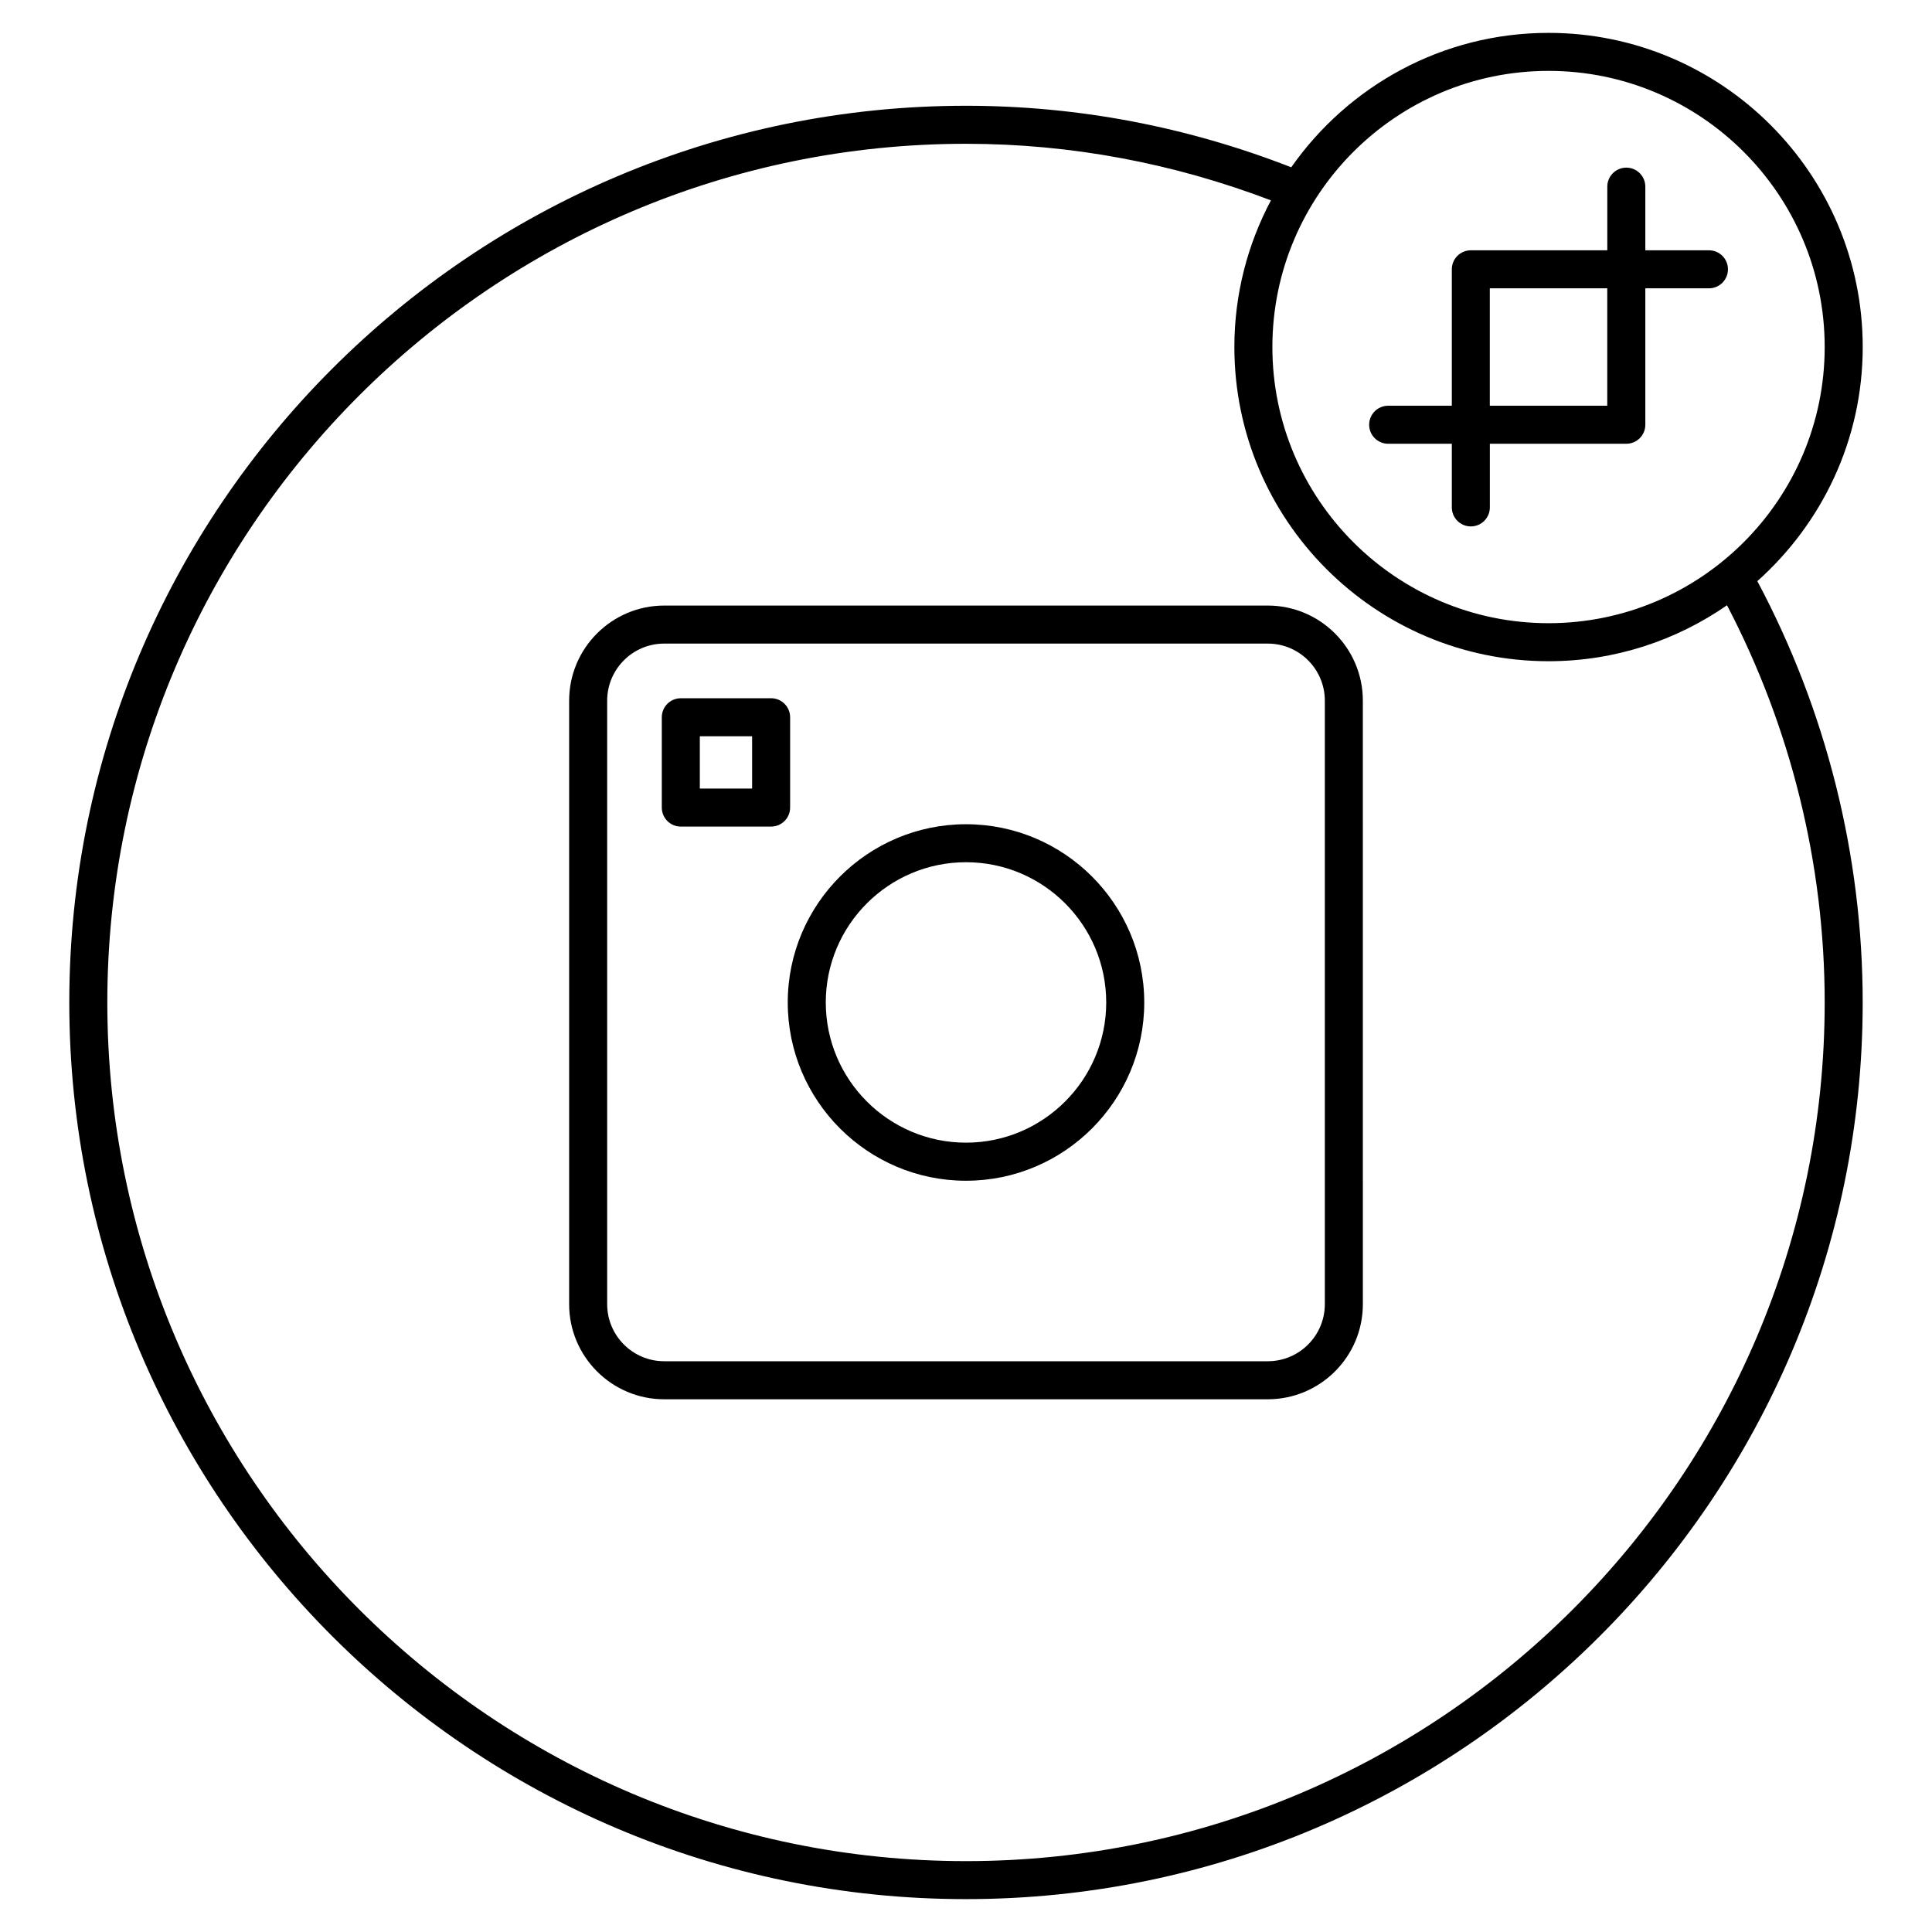
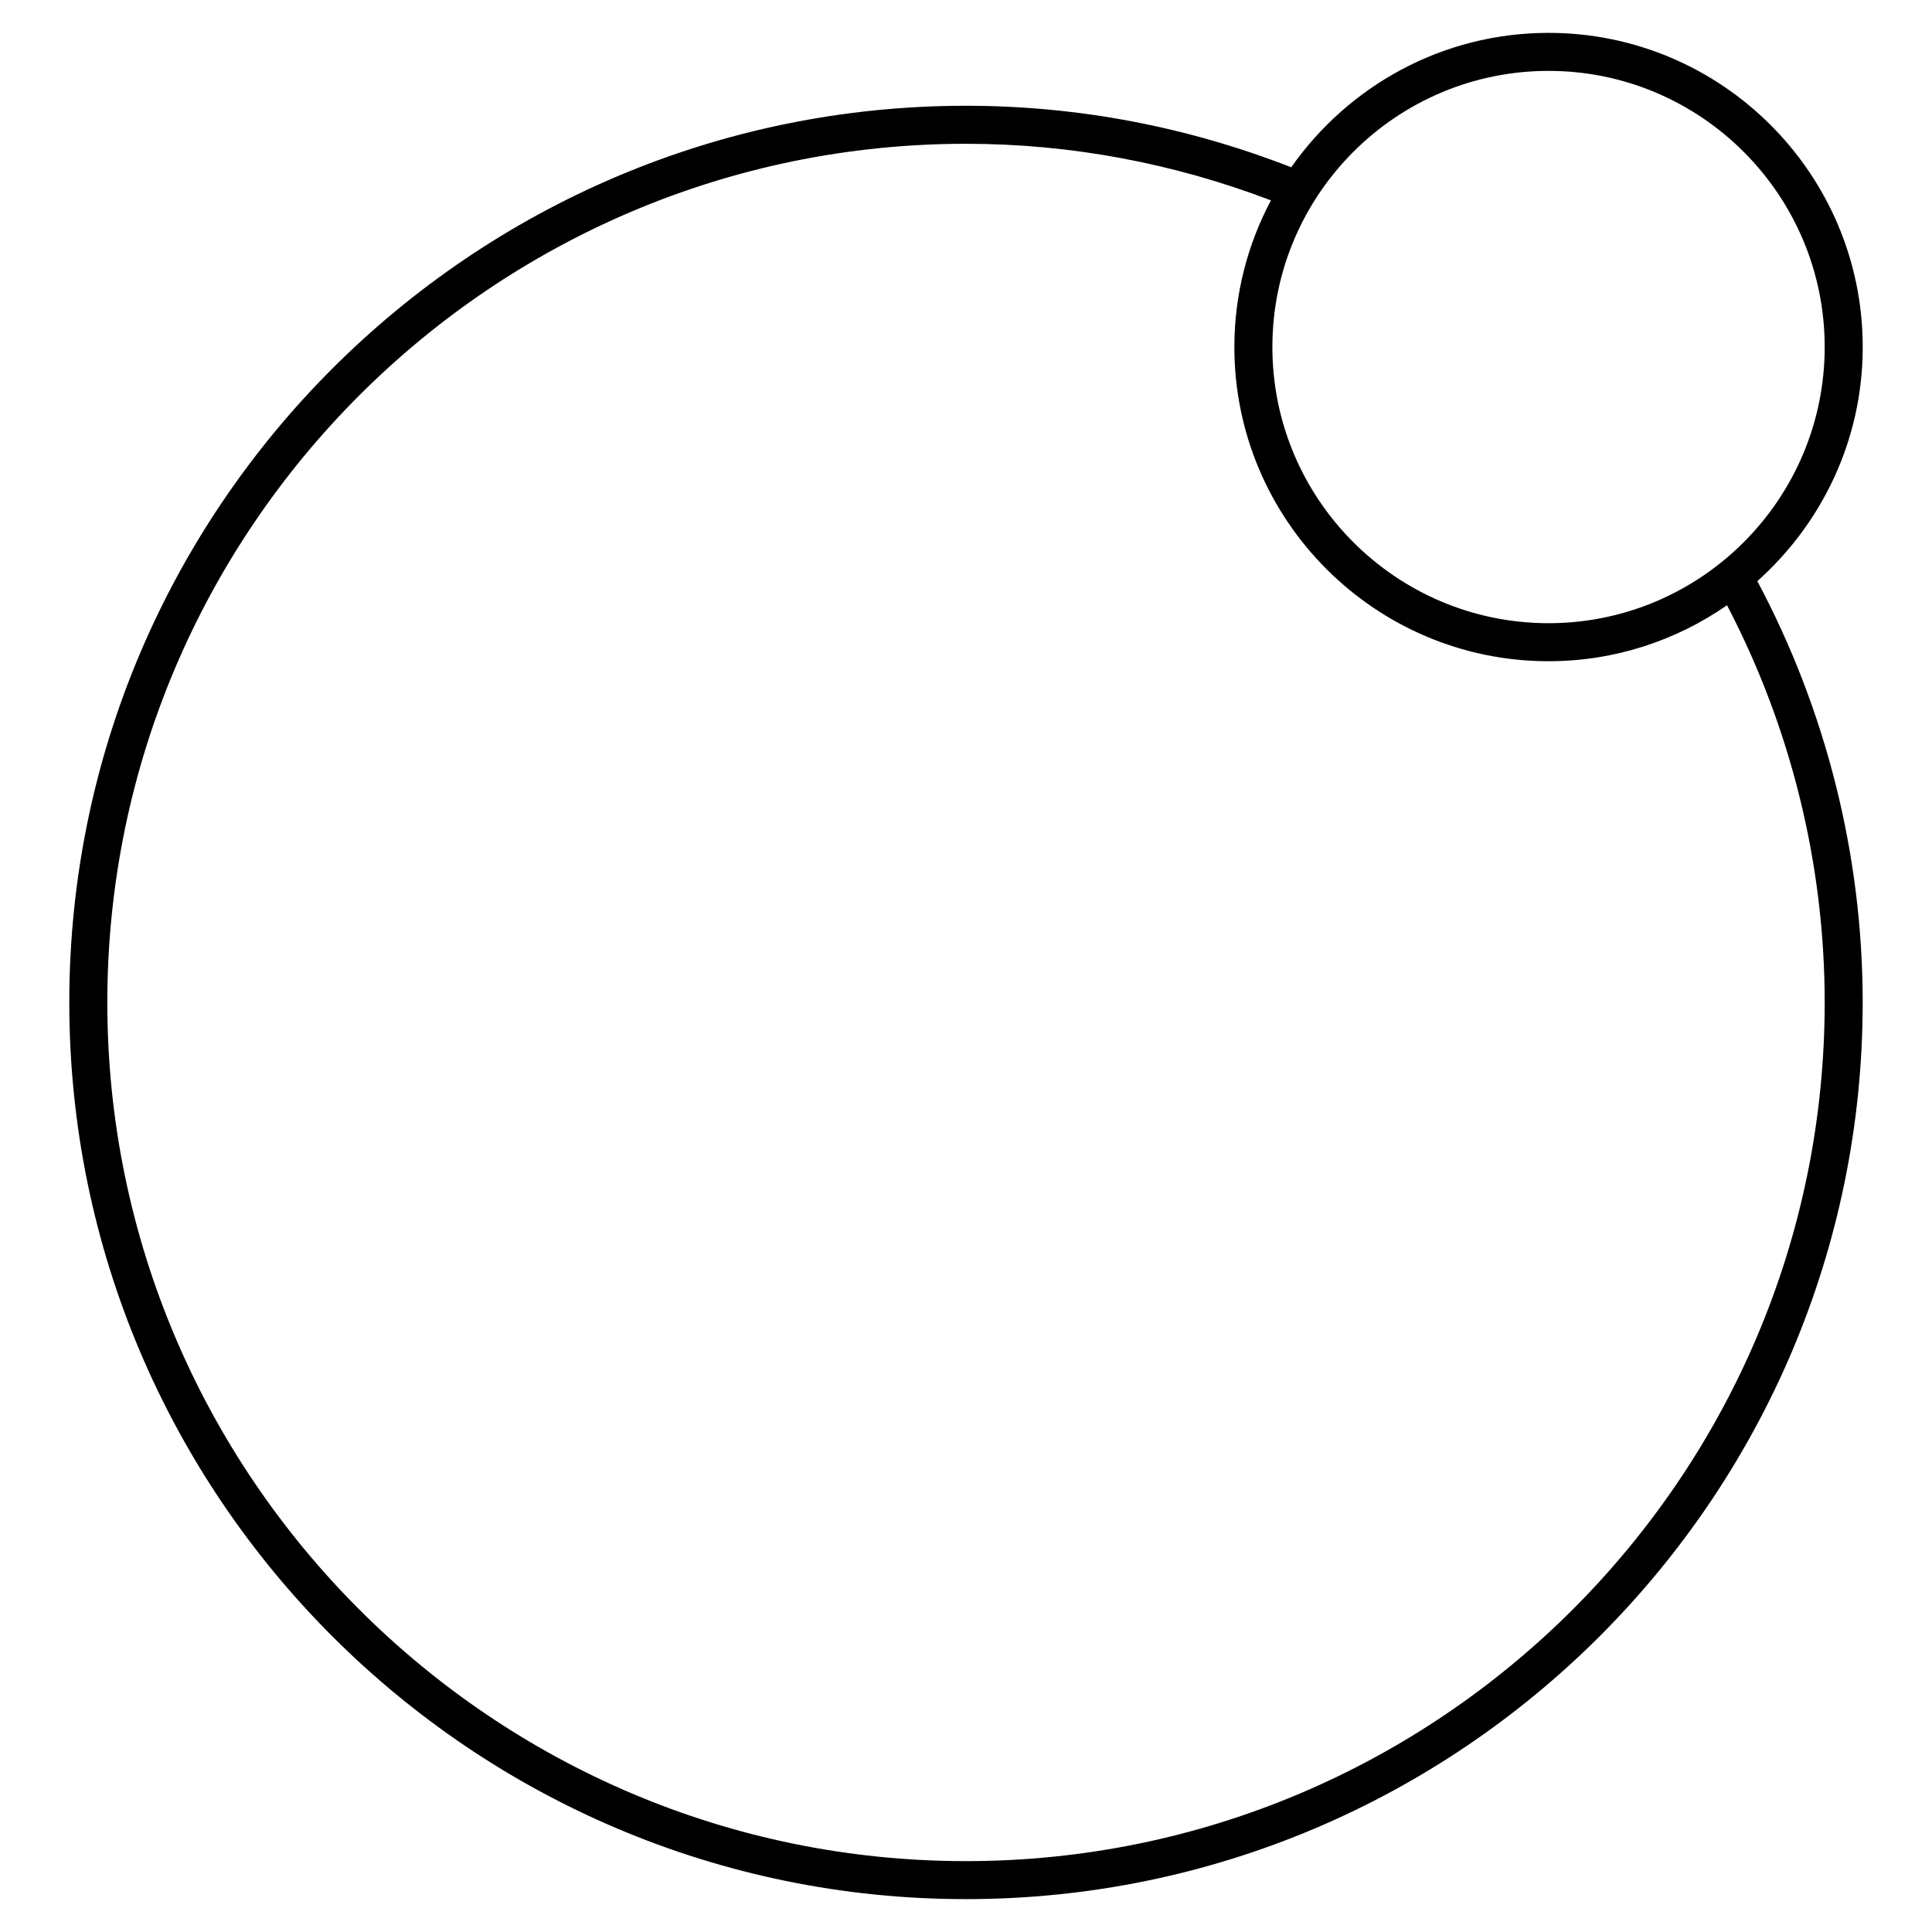
<svg xmlns="http://www.w3.org/2000/svg" fill="#000000" width="800px" height="800px" version="1.1" viewBox="144 144 512 512">
  <g>
-     <path d="m479.98 304.48h-159.96c-13.887 0-25.191 11.305-25.191 25.191v159.96c0 13.895 11.305 25.191 25.191 25.191h159.96c13.895 0 25.191-11.297 25.191-25.191l-0.004-159.96c0-13.895-11.305-25.191-25.188-25.191zm15.113 185.15c0 8.332-6.781 15.113-15.113 15.113h-159.96c-8.332 0-15.113-6.781-15.113-15.113v-159.96c0-8.332 6.781-15.113 15.113-15.113h159.96c8.332 0 15.113 6.781 15.113 15.113z" />
    <path d="m637.64 235.97c0-45.906-37.352-83.258-83.258-83.258-28.191 0-53.113 14.117-68.188 35.621-27.457-10.711-56.418-16.305-86.211-16.305-131.03 0-237.62 106.61-237.62 237.64s106.6 237.62 237.62 237.62c131.04 0 237.65-106.6 237.65-237.62 0-38.996-9.703-77.484-27.922-111.66 17.098-15.27 27.93-37.387 27.93-62.031zm-83.262-73.184c40.355 0 73.184 32.828 73.184 73.184s-32.828 73.184-73.184 73.184-73.184-32.828-73.184-73.184 32.828-73.184 73.184-73.184zm73.184 246.88c0 125.47-102.09 227.55-227.57 227.55-125.47 0-227.55-102.08-227.55-227.55 0-125.48 102.08-227.56 227.55-227.56 27.922 0 55.047 5.18 80.82 14.992-6.168 11.617-9.691 24.836-9.691 38.875 0 45.906 37.352 83.258 83.258 83.258 17.562 0 33.855-5.5 47.297-14.832 16.891 32.32 25.887 68.555 25.887 105.27z" />
-     <path d="m400 362.43c-26.035 0-47.238 21.191-47.238 47.238 0 26.047 21.191 47.238 47.238 47.238s47.238-21.191 47.238-47.238c-0.004-26.051-21.191-47.238-47.238-47.238zm0 84.387c-20.484 0-37.16-16.668-37.16-37.16 0-20.496 16.668-37.16 37.16-37.16 20.496 0 37.16 16.668 37.16 37.16 0 20.492-16.676 37.16-37.16 37.16z" />
-     <path d="m353.39 334.08c0-2.781-2.258-5.039-5.039-5.039l-23.93 0.004c-2.781 0-5.039 2.258-5.039 5.039v23.93c0 2.781 2.258 5.039 5.039 5.039h23.93c2.781 0 5.039-2.258 5.039-5.039zm-10.074 18.895h-13.855v-13.855h13.855z" />
-     <path d="m511.88 261.6h16.867v16.867c0 2.781 2.258 5.039 5.039 5.039s5.039-2.258 5.039-5.039v-16.867h36.164c2.781 0 5.039-2.258 5.039-5.039v-36.152h16.859c2.781 0 5.039-2.258 5.039-5.039s-2.258-5.039-5.039-5.039h-16.859v-16.867c0-2.781-2.258-5.039-5.039-5.039s-5.039 2.258-5.039 5.039v16.867h-36.164c-2.781 0-5.039 2.258-5.039 5.039v36.152h-16.867c-2.781 0-5.039 2.258-5.039 5.039 0.004 2.781 2.25 5.039 5.039 5.039zm26.934-41.191h31.125v31.117h-31.125z" />
  </g>
</svg>